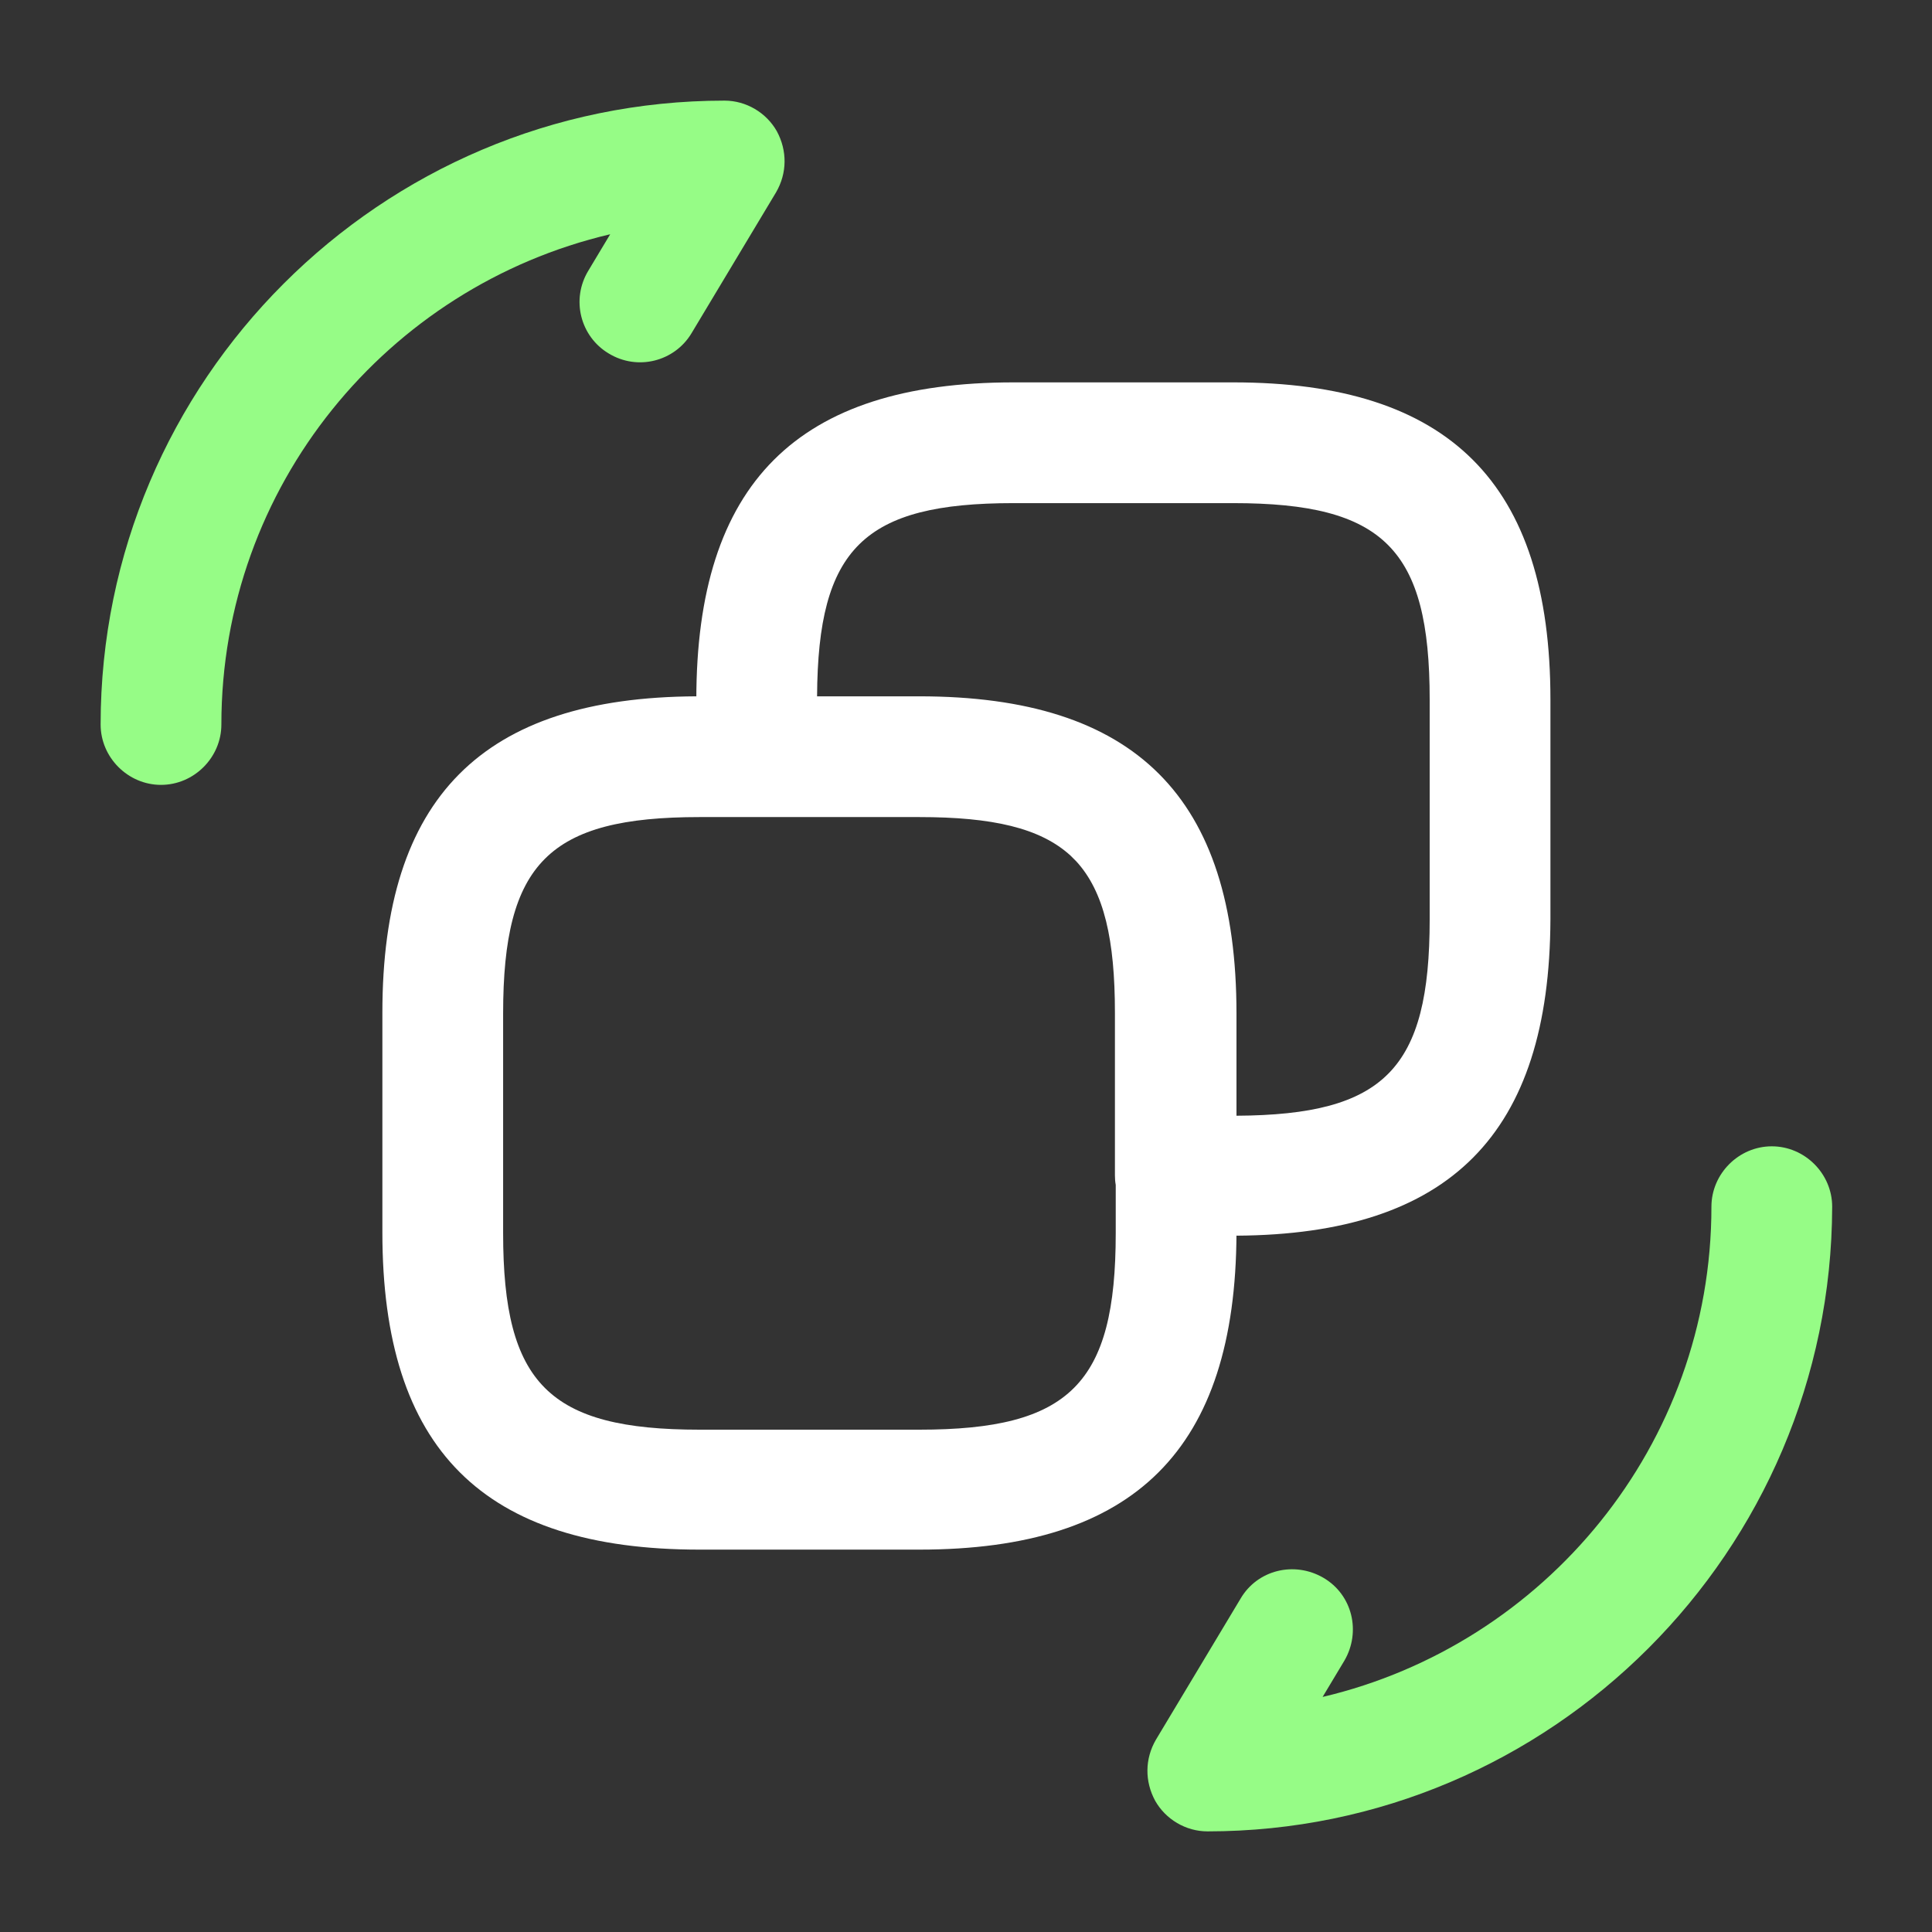
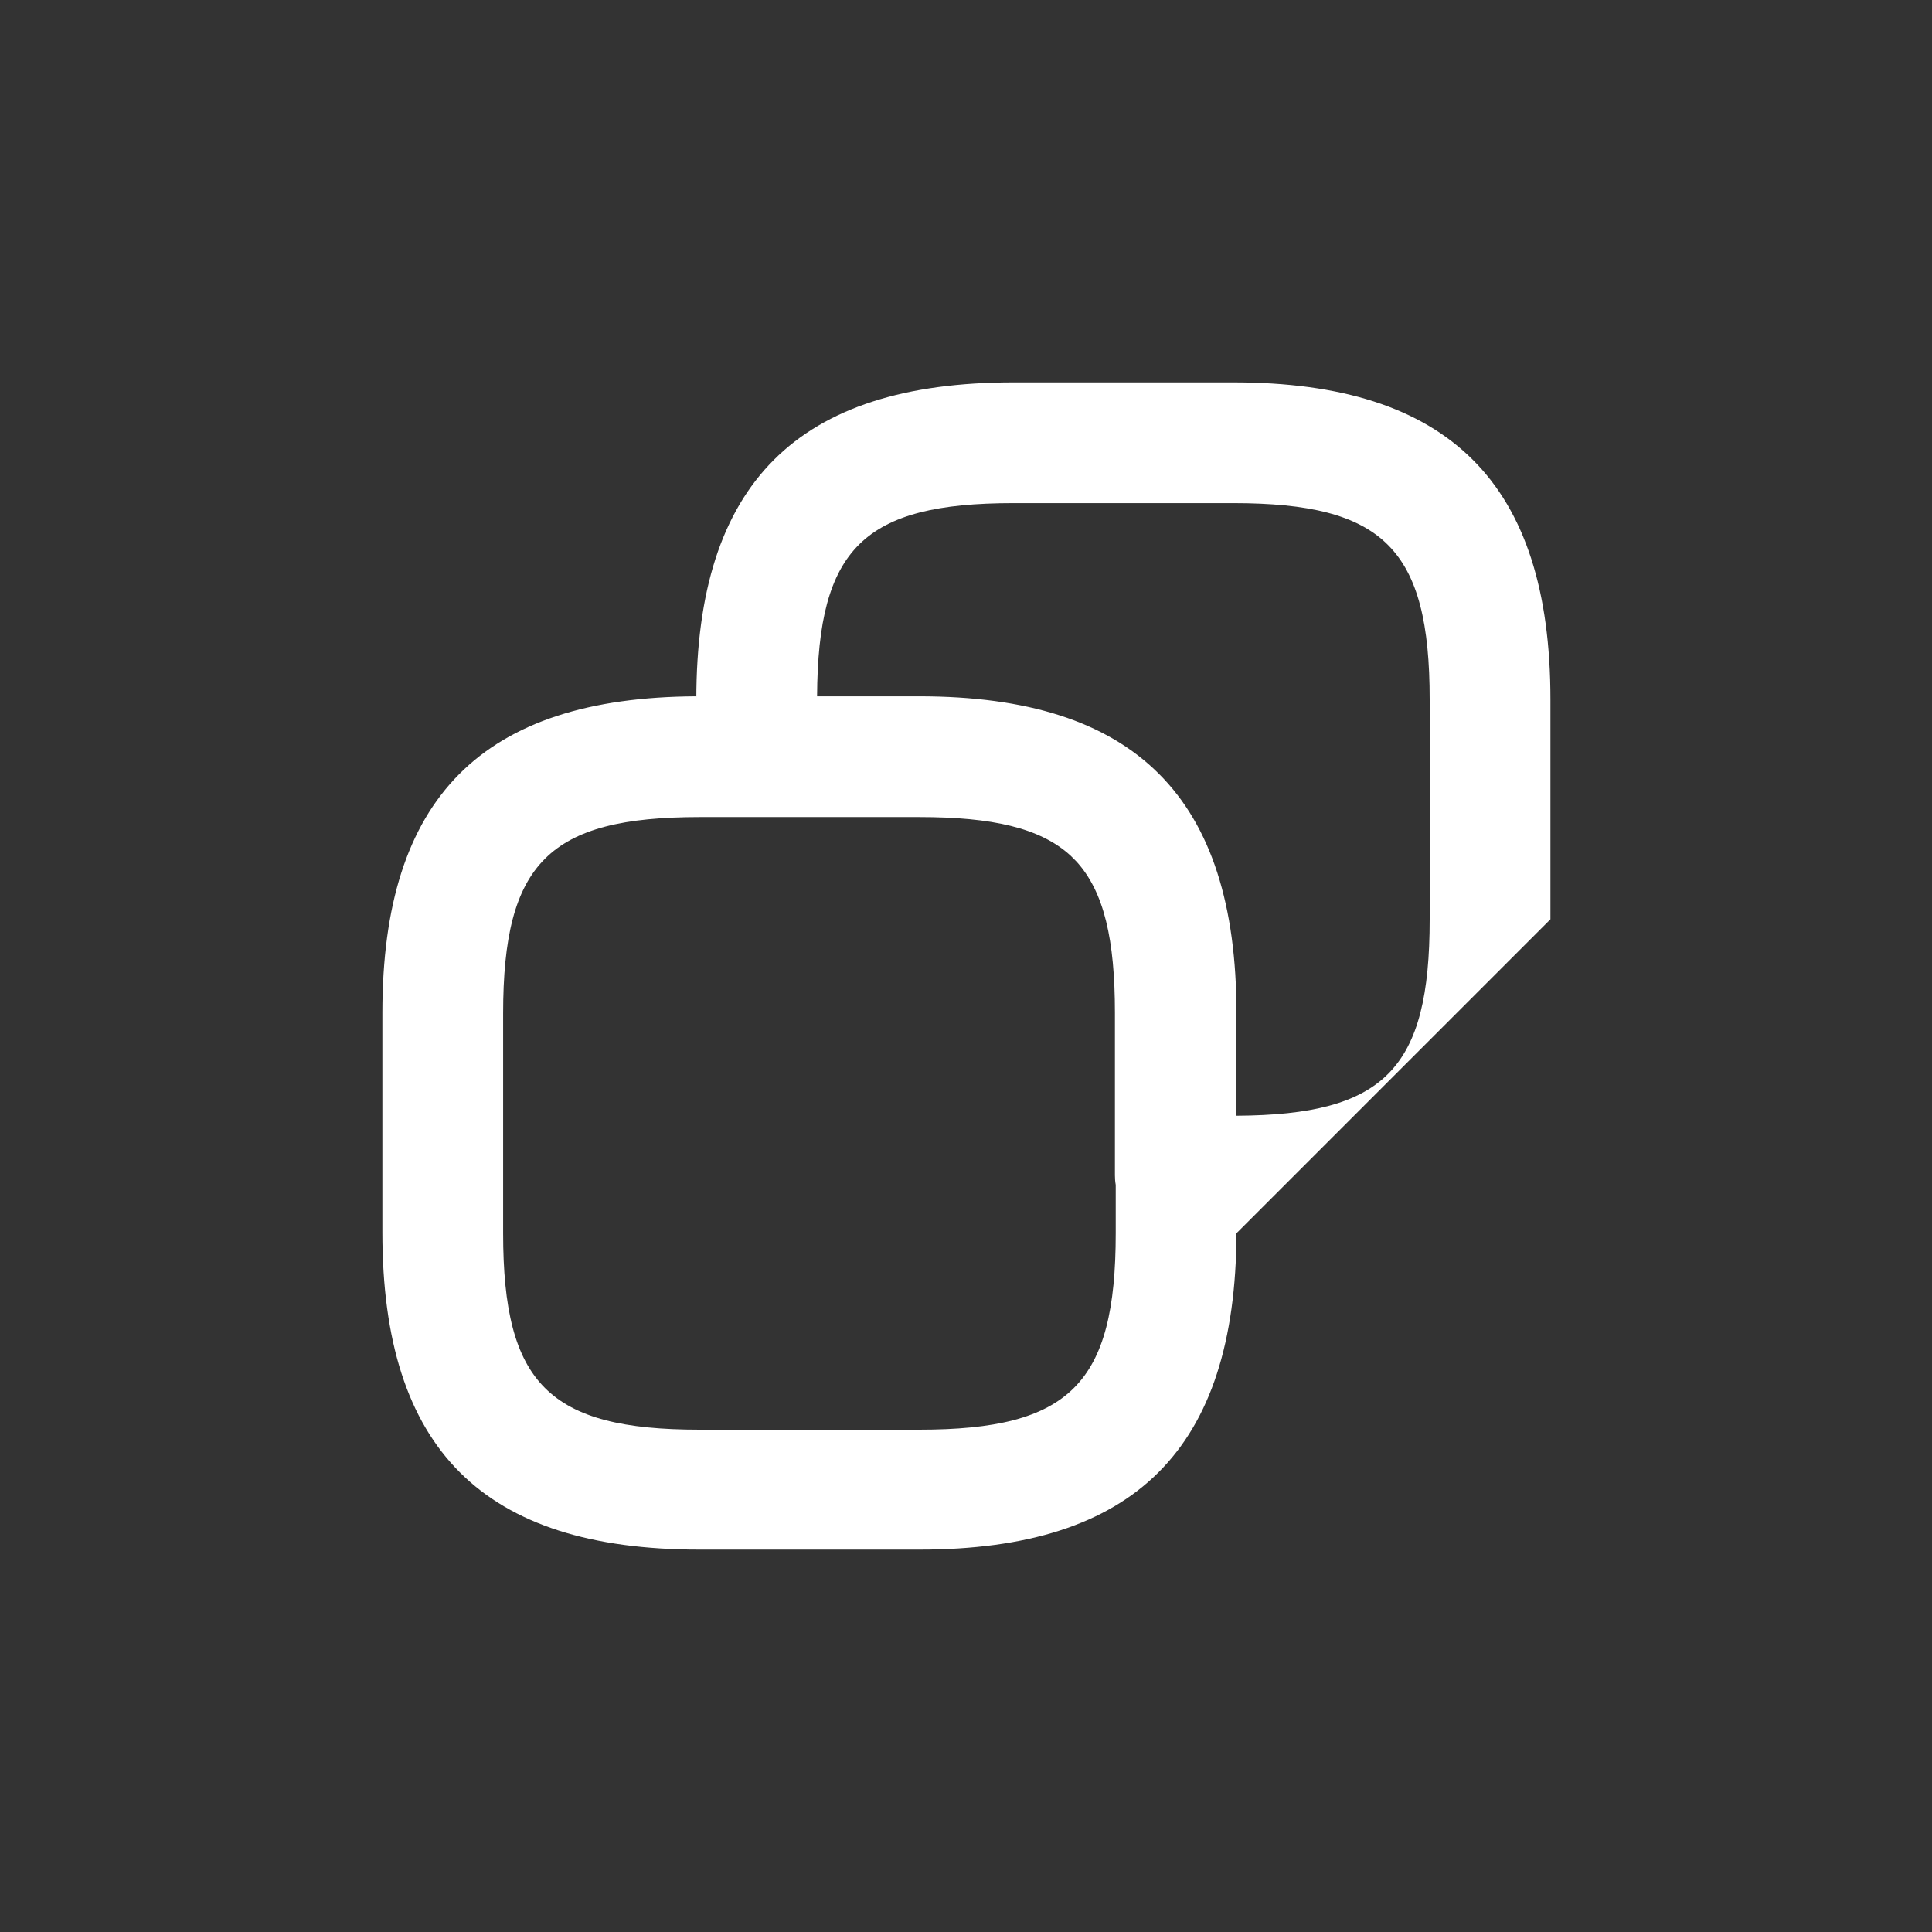
<svg xmlns="http://www.w3.org/2000/svg" width="24px" height="24px" viewBox="0 0 24 24" version="1.1">
  <rect x="0" y="0" width="24" height="24" fill="#333333" stroke="none" />
  <title>ico/manage</title>
  <g id="ico/manage" stroke="none" stroke-width="1" fill="none" fill-rule="evenodd">
-     <path d="M15.32,4.75 C18,4.75 19.26,6 19.26,8.69 L19.26,11.42 C19.25,14.083 18.015,15.334 15.36,15.35 L15.36,15.32 C15.35,18 14.1,19.25 11.42,19.25 L8.69,19.25 C6,19.25 4.75,18 4.75,15.31 L4.75,12.58 C4.75,9.913 5.988,8.662 8.65,8.65 L8.65,8.69 C8.65,6.01 9.9,4.75 12.59,4.75 L15.32,4.75 Z M11.42,10.15 L8.69,10.15 C6.82,10.15 6.25,10.72 6.25,12.59 L6.25,15.32 C6.25,17.19 6.82,17.76 8.69,17.76 L11.42,17.76 C13.29,17.76 13.86,17.19 13.86,15.32 L13.86,14.719 C13.853,14.68 13.85,14.641 13.85,14.6 L13.85,12.58 C13.85,11.677 13.717,11.077 13.369,10.699 L13.301,10.631 C12.923,10.283 12.323,10.15 11.42,10.15 Z M15.36,12.59 L15.36,13.86 C17.2,13.85 17.76,13.28 17.76,11.42 L17.76,8.69 C17.76,6.82 17.19,6.25 15.32,6.25 L12.59,6.25 C10.73,6.25 10.16,6.81 10.15,8.65 L11.42,8.65 C14.1,8.65 15.36,9.9 15.36,12.59 Z" id="Combined-Shape" fill="#FFFFFF" />
-     <path d="M15,22.75 C14.73,22.75 14.48,22.6 14.35,22.37 C14.22,22.13 14.22,21.85 14.36,21.61 L15.41,19.86 C15.62,19.5 16.08,19.39 16.44,19.6 C16.8,19.81 16.91,20.27 16.7,20.63 L16.43,21.08 C19.19,20.43 21.26,17.95 21.26,14.99 C21.26,14.58 21.6,14.24 22.01,14.24 C22.42,14.24 22.76,14.58 22.76,14.99 C22.75,19.27 19.27,22.75 15,22.75 Z M2,9.75 C1.59,9.75 1.25,9.41 1.25,9 C1.25,4.73 4.73,1.25 9,1.25 C9.27,1.25 9.52,1.4 9.65,1.63 C9.78,1.87 9.78,2.15 9.64,2.39 L8.59,4.14 C8.38,4.49 7.92,4.61 7.56,4.39 C7.21,4.18 7.09,3.72 7.31,3.36 L7.58,2.91 C4.81,3.56 2.75,6.04 2.75,9 C2.75,9.41 2.41,9.75 2,9.75 Z" id="Combined-Shape" fill="#96FC86" />
+     <path d="M15.32,4.75 C18,4.75 19.26,6 19.26,8.69 L19.26,11.42 L15.36,15.32 C15.35,18 14.1,19.25 11.42,19.25 L8.69,19.25 C6,19.25 4.75,18 4.75,15.31 L4.75,12.58 C4.75,9.913 5.988,8.662 8.65,8.65 L8.65,8.69 C8.65,6.01 9.9,4.75 12.59,4.75 L15.32,4.75 Z M11.42,10.15 L8.69,10.15 C6.82,10.15 6.25,10.72 6.25,12.59 L6.25,15.32 C6.25,17.19 6.82,17.76 8.69,17.76 L11.42,17.76 C13.29,17.76 13.86,17.19 13.86,15.32 L13.86,14.719 C13.853,14.68 13.85,14.641 13.85,14.6 L13.85,12.58 C13.85,11.677 13.717,11.077 13.369,10.699 L13.301,10.631 C12.923,10.283 12.323,10.15 11.42,10.15 Z M15.36,12.59 L15.36,13.86 C17.2,13.85 17.76,13.28 17.76,11.42 L17.76,8.69 C17.76,6.82 17.19,6.25 15.32,6.25 L12.59,6.25 C10.73,6.25 10.16,6.81 10.15,8.65 L11.42,8.65 C14.1,8.65 15.36,9.9 15.36,12.59 Z" id="Combined-Shape" fill="#FFFFFF" />
  </g>
</svg>